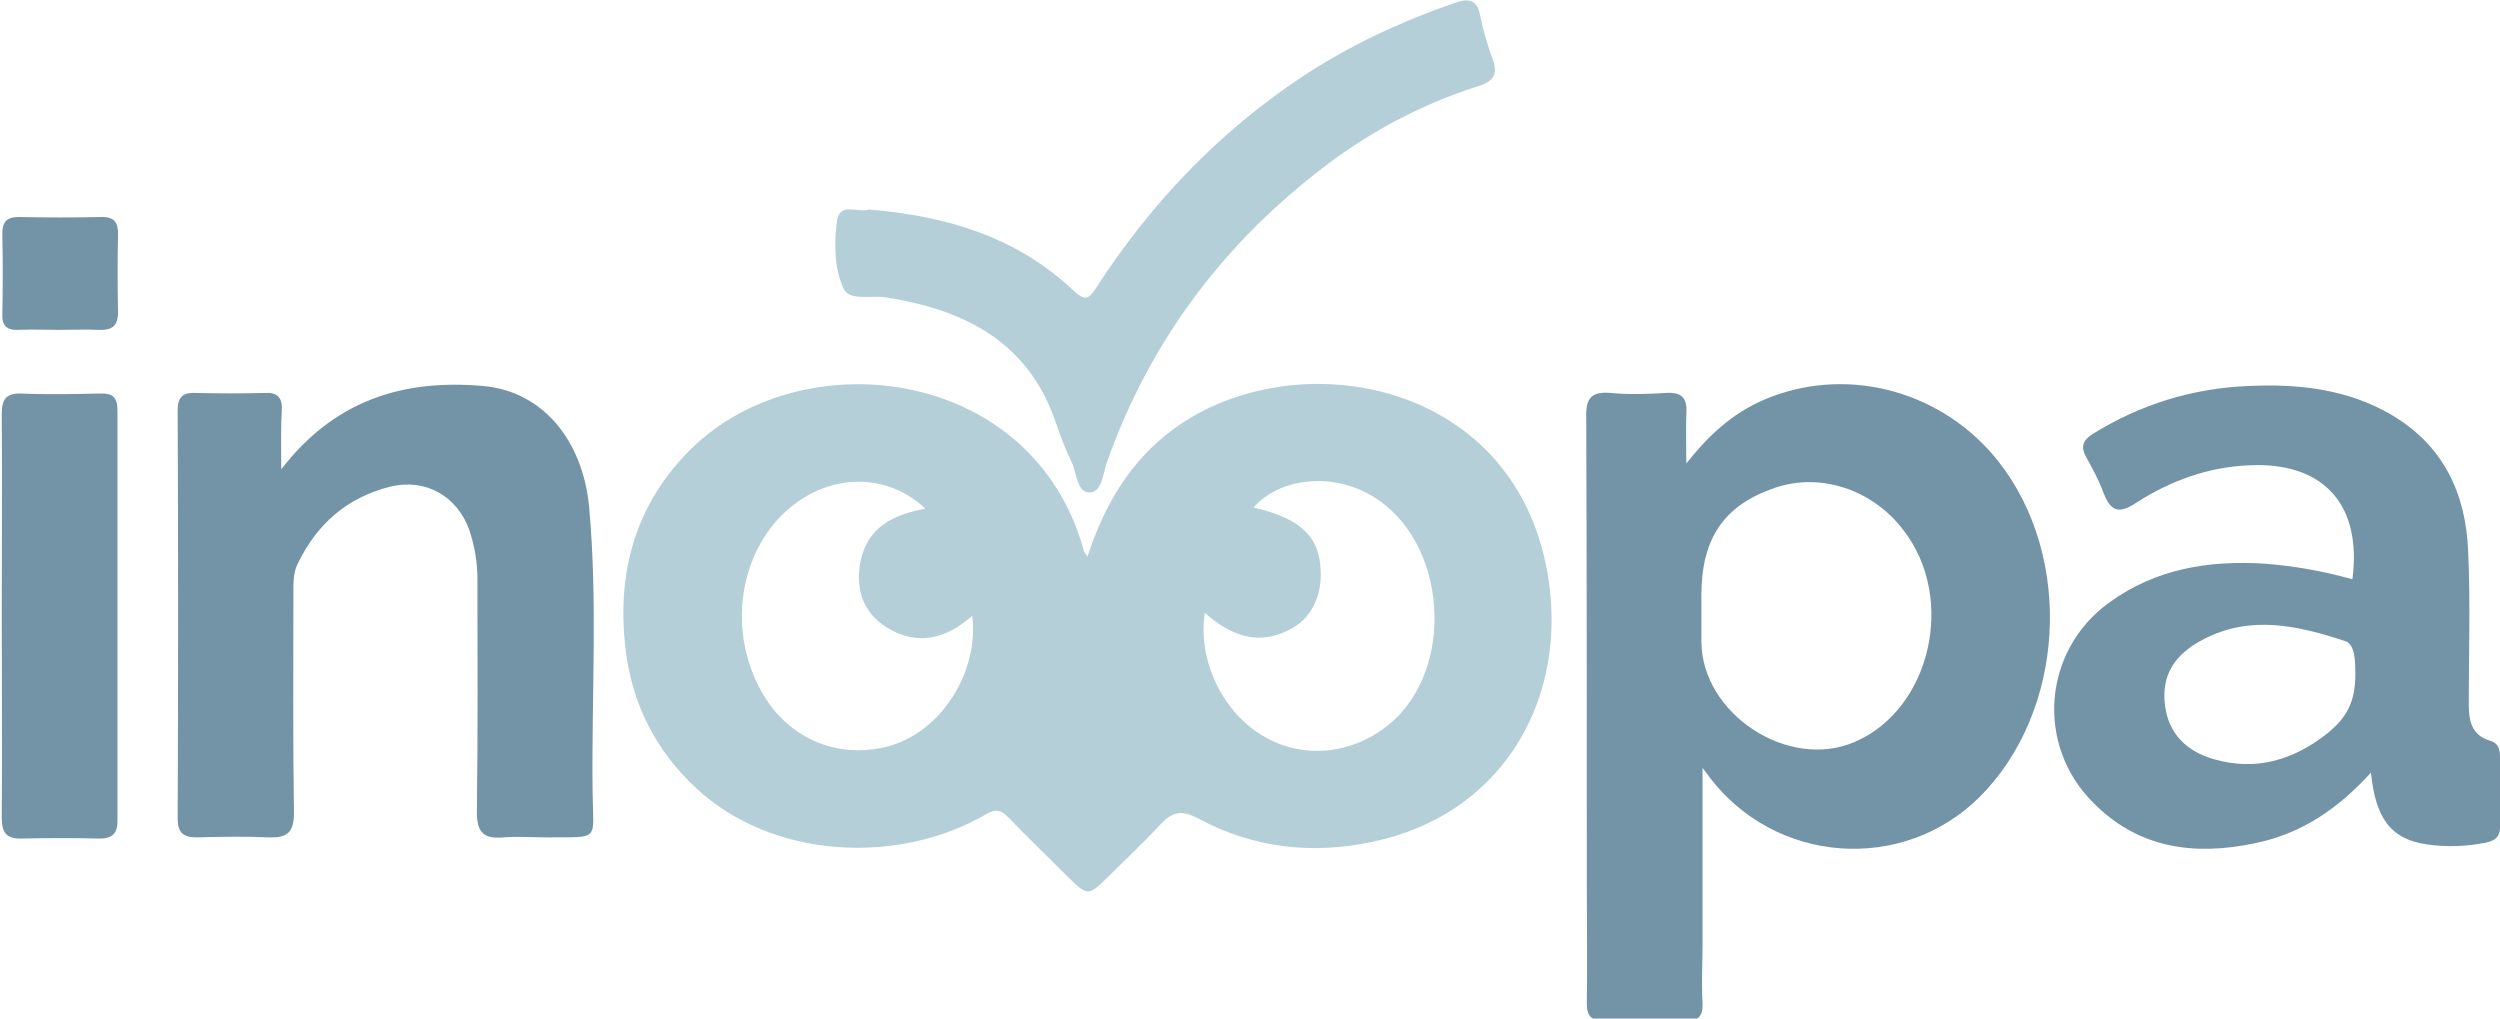
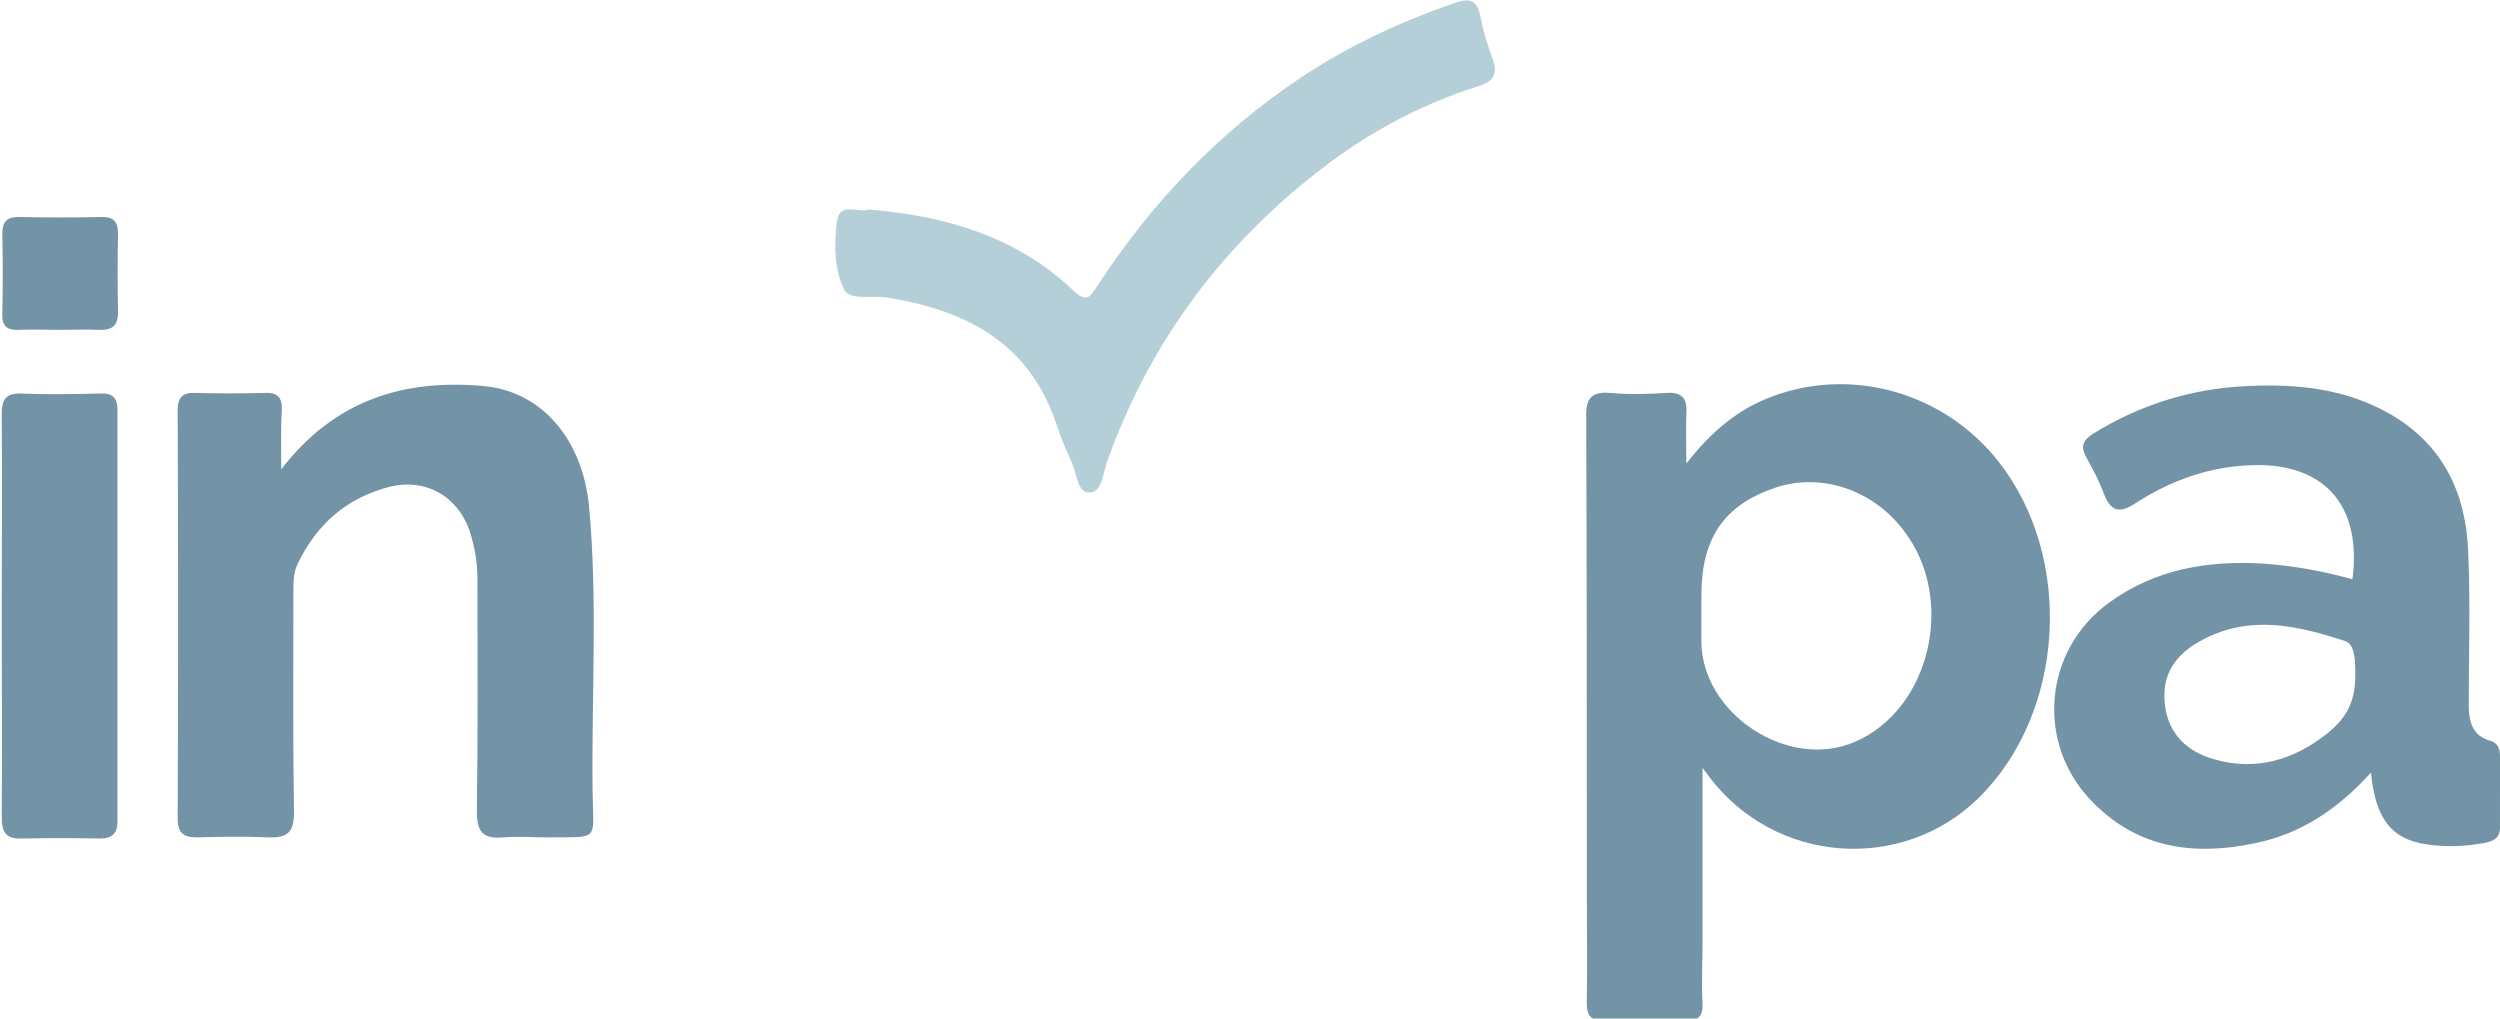
<svg xmlns="http://www.w3.org/2000/svg" version="1.1" id="Calque_1" x="0px" y="0px" viewBox="0 0 432 176" style="enable-background:new 0 0 432 176;" xml:space="preserve">
  <style type="text/css">
	.st0{fill:#B5CFD8;}
	.st1{fill:#7393A7;}
</style>
  <g>
    <g>
-       <path class="st0" d="M267.7,100.9c-4.8-35.5-44-42.2-65-26.7c-7.4,5.5-11.8,12.9-14.8,22c-0.4-0.7-0.6-0.8-0.6-1    c-8.7-31.8-48.3-36.5-67.6-17.9c-9.9,9.6-13.2,21.6-11.6,34.9c1.1,9.4,5.2,17.5,12.2,24c13.2,12.3,35,13.3,50.1,4.5    c1.7-1,2.6-0.7,3.8,0.5c3.4,3.5,6.8,6.8,10.2,10.2c3.6,3.5,3.6,3.5,7.1,0.1c3-3,6.1-5.9,9-9c2-2.2,3.6-2.6,6.5-1.1    c9.4,5.1,19.6,6.3,30,4.1C259,141,270.5,121.9,267.7,100.9 M153.7,128.9c-9.1,2.5-18.1-1.4-22.6-10.3c-5.9-11.6-2.5-26,7.5-32.4    c7-4.5,15.5-3.8,21.3,1.7c-5.5,1-10,3.2-11.2,9.1c-0.9,4.6,0.3,8.8,4.5,11.4c5.3,3.3,10.3,2,14.8-2    C169.2,115.8,162.9,126.3,153.7,128.9 M240,125.2c-6.4,5.2-14.8,6-21.5,2.1c-7.1-4-11.6-13.1-10.3-21.4c4.6,4.1,9.5,5.8,15,2.7    c4-2.2,5.7-6.8,4.8-12c-0.8-4.6-4.3-7.3-11.4-8.9c4.6-5.2,13.6-6.1,20.5-2C250.1,93.4,251.7,115.6,240,125.2" />
      <path class="st0" d="M150.1,36.2c13.4,1.1,25.6,4.7,35.5,14.1c2,1.9,2.7,1.2,3.9-0.7c9.4-14.5,21.1-26.8,35.6-36.4    c8.2-5.4,17-9.5,26.3-12.7c2.5-0.9,3.9-0.5,4.4,2.3c0.5,2.5,1.2,4.9,2.1,7.3c1,2.7,0.2,4-2.5,4.8c-9.4,3-18,7.5-25.9,13.4    c-17.8,13.4-30.7,30.4-38.2,51.5c-0.7,2-0.9,5.3-3,5.3c-2.2,0.1-2.2-3.3-3.1-5.2c-1.1-2.3-2-4.6-2.8-7c-4.6-13.4-15-19-28-21.3    c-0.1,0-0.2,0-0.3,0c-2.8-0.9-7.2,0.7-8.3-1.7c-1.6-3.3-1.7-7.6-1.2-11.5C145,34.7,148.3,36.9,150.1,36.2" />
    </g>
    <g>
      <path class="st1" d="M345.3,79.7c-9.5-12-25.5-16.4-39.3-11.1c-5.8,2.2-10.3,6-14.6,11.5c0-3.4-0.1-6,0-8.6    c0.2-2.6-0.7-3.8-3.5-3.6c-3.2,0.2-6.4,0.3-9.6,0c-3.4-0.3-4.3,1-4.2,4.3c0.1,27,0.1,54,0.1,80.9c0,6.8,0.1,13.5,0,20.3    c0,2.2,0.8,3,3,3c4.6-0.1,9.2-0.1,13.8,0c2.4,0.1,3.3-0.7,3.2-3.1c-0.2-3.4,0-6.9,0-10.3c0-9.8,0-19.7,0-30.3    c0.7,0.9,1,1.3,1.2,1.6c11.4,15,33.3,16.6,46.6,3.5C356.9,123,358.4,96.3,345.3,79.7 M320.5,128.2c-11.5,5-26.5-4.9-26.5-17.4    c0-1.8,0-3.7,0-5.5v-2.4c0-9.9,3.9-15.6,12.7-18.6c7.9-2.7,16.9,0.3,22.2,7.3C338.1,103.4,333.6,122.6,320.5,128.2" />
      <path class="st1" d="M432,131c0-1.3-0.1-2.5-1.7-3c-3.1-0.9-3.7-3.3-3.7-6.2c0-8.8,0.3-17.7-0.1-26.5    c-0.4-10.1-4.3-18.4-13.4-23.7c-7.6-4.4-16-5.3-24.6-4.9c-9.7,0.4-18.7,3.2-26.9,8.3c-1.7,1.1-2.1,2.2-1.1,4c1.1,2,2.2,4,3,6.2    c1.2,3.1,2.6,3.7,5.6,1.7c5.9-3.8,12.4-6.2,19.6-6.5c12.7-0.6,19.5,6.7,17.8,19.7c-5-1.4-10-2.3-15.2-2.7    c-9.7-0.6-18.8,0.9-26.8,6.7c-11.5,8.3-12.8,24.6-2.8,34.6c7.9,8,17.6,9.2,28,7c7.9-1.6,14.3-5.9,20-12.2c0.8,8,3.5,11.5,9.6,12.4    c3.4,0.5,6.8,0.4,10.3-0.3c1.9-0.4,2.5-1.3,2.4-3.1C432,138.6,432,134.8,432,131 M407,116.6c0,4.8-1.6,7.5-4.8,10.1    c-5.8,4.6-12.3,6.6-19.6,4.5c-4.6-1.3-7.9-4.3-8.5-9.4c-0.6-5.1,1.6-8.7,6.6-11.3c8.2-4.3,16.4-2.4,24.6,0.3    C407,111.4,407,114.4,407,116.6" />
      <path class="st1" d="M48.6,81.1c9.3-12.1,21.3-15.6,34.9-14.4c10.2,0.9,17.2,9.3,18.3,20.9c1.5,16.4,0.4,32.8,0.6,49.2    c0.1,8.7,1.4,7.8-7.8,7.9c-2.5,0-5.1-0.2-7.6,0c-3.4,0.3-4.6-0.8-4.6-4.4c0.2-13.4,0.1-26.9,0.1-40.3c0-2.9-0.5-5.7-1.4-8.4    c-2.1-5.9-7.6-9-13.7-7.5c-7.5,1.9-12.7,6.5-16,13.4c-0.7,1.5-0.7,3.1-0.7,4.7c0,12.7-0.1,25.5,0.1,38.2c0,3.4-1.1,4.4-4.4,4.3    c-4.1-0.2-8.3-0.1-12.4,0c-2.3,0-3.3-0.8-3.3-3.2c0.1-23.5,0.1-47.1,0-70.6c0-2.3,0.9-3.1,3.1-3c4,0.1,8,0.1,12.1,0    c2.1-0.1,2.9,0.9,2.8,2.9C48.5,74,48.6,77.2,48.6,81.1" />
      <path class="st1" d="M20.3,70.9c0-2.3-0.9-3-3.1-2.9c-4.5,0.1-9,0.2-13.4,0c-2.8-0.1-3.5,1-3.5,3.6c0.1,11.6,0,23.2,0,34.8    c0,11.6,0.1,23.2,0,34.8c0,2.6,0.7,3.8,3.5,3.7c4.5-0.1,9-0.1,13.4,0c2.1,0,3.1-0.8,3.1-3C20.3,118.1,20.3,94.5,20.3,70.9" />
      <path class="st1" d="M3.2,57c2.3-0.1,4.6,0,6.9,0c2.3,0,4.6-0.1,6.9,0c2.3,0.1,3.4-0.6,3.4-3.1c-0.1-4.5-0.1-8.9,0-13.4    c0-1.9-0.5-3-2.7-3c-4.8,0.1-9.6,0.1-14.5,0c-2.1,0-2.8,0.9-2.8,2.9c0.1,4.6,0.1,9.2,0,13.8C0.3,56.3,1.2,57.1,3.2,57" />
    </g>
  </g>
</svg>